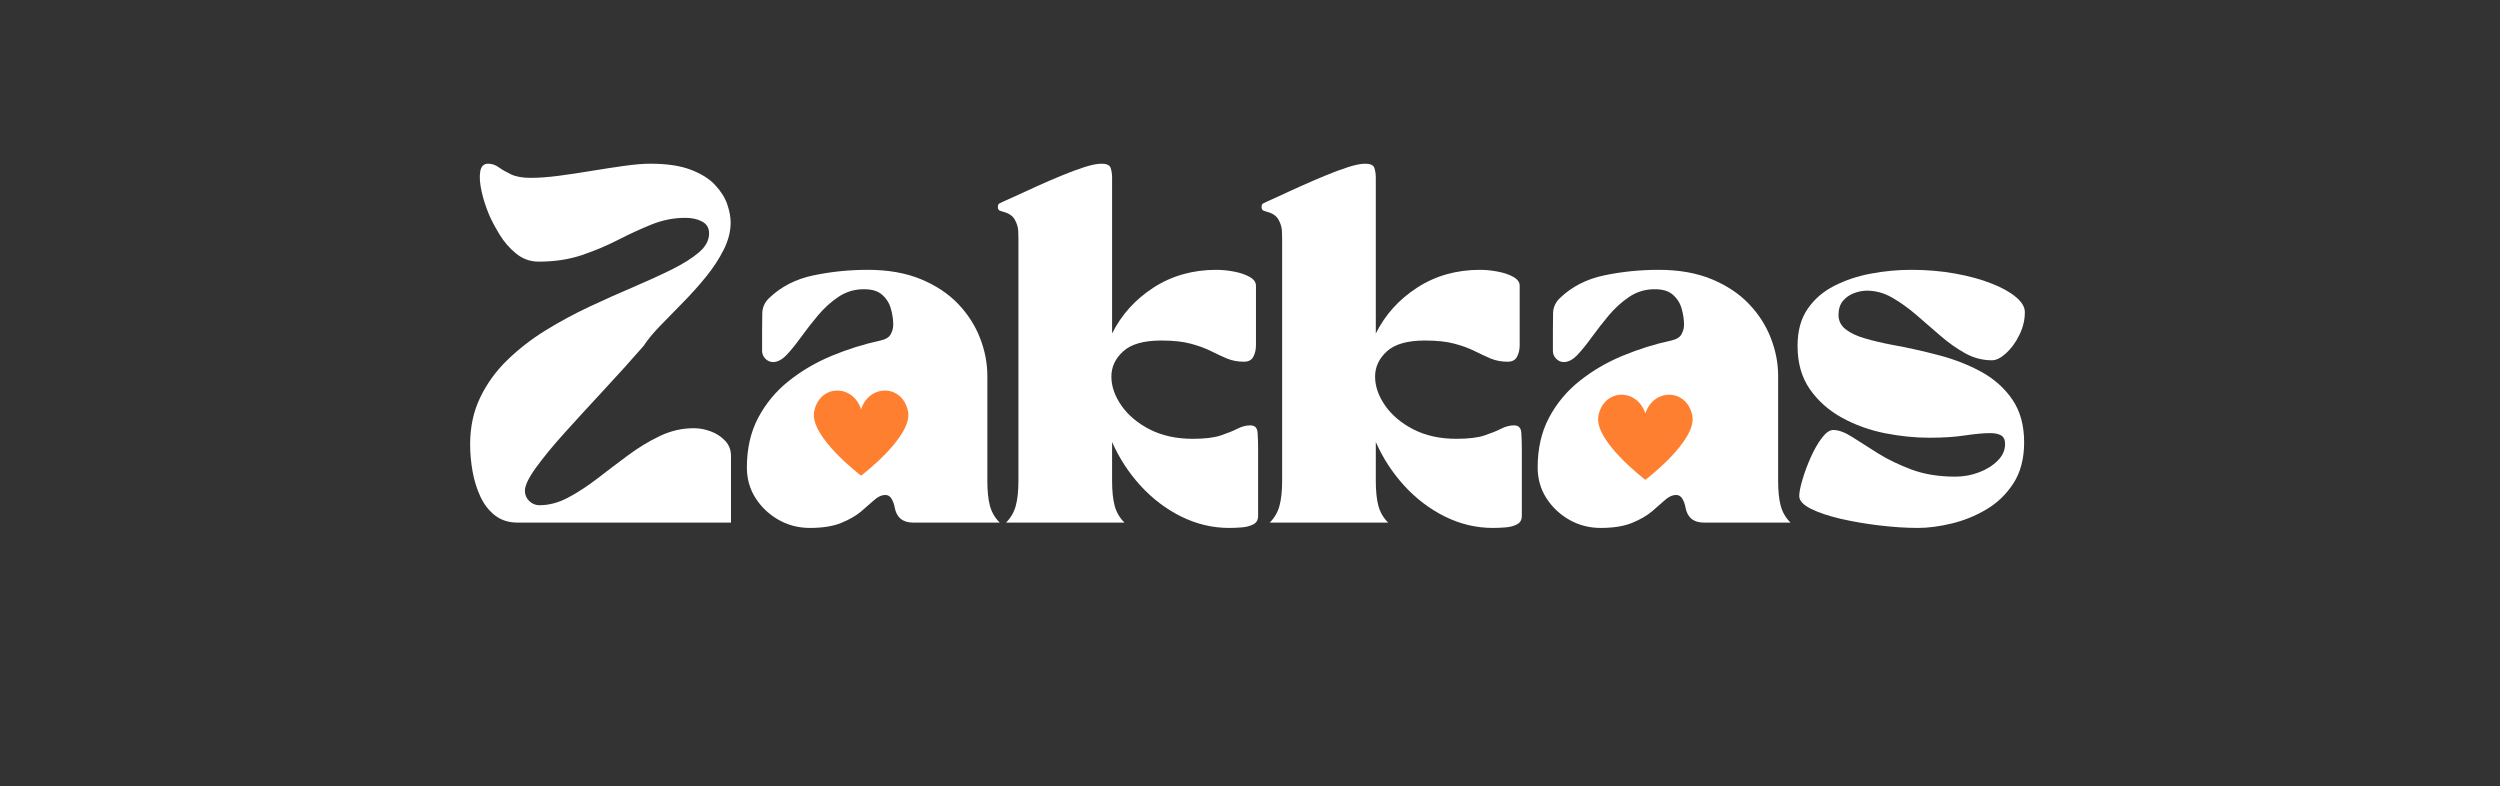
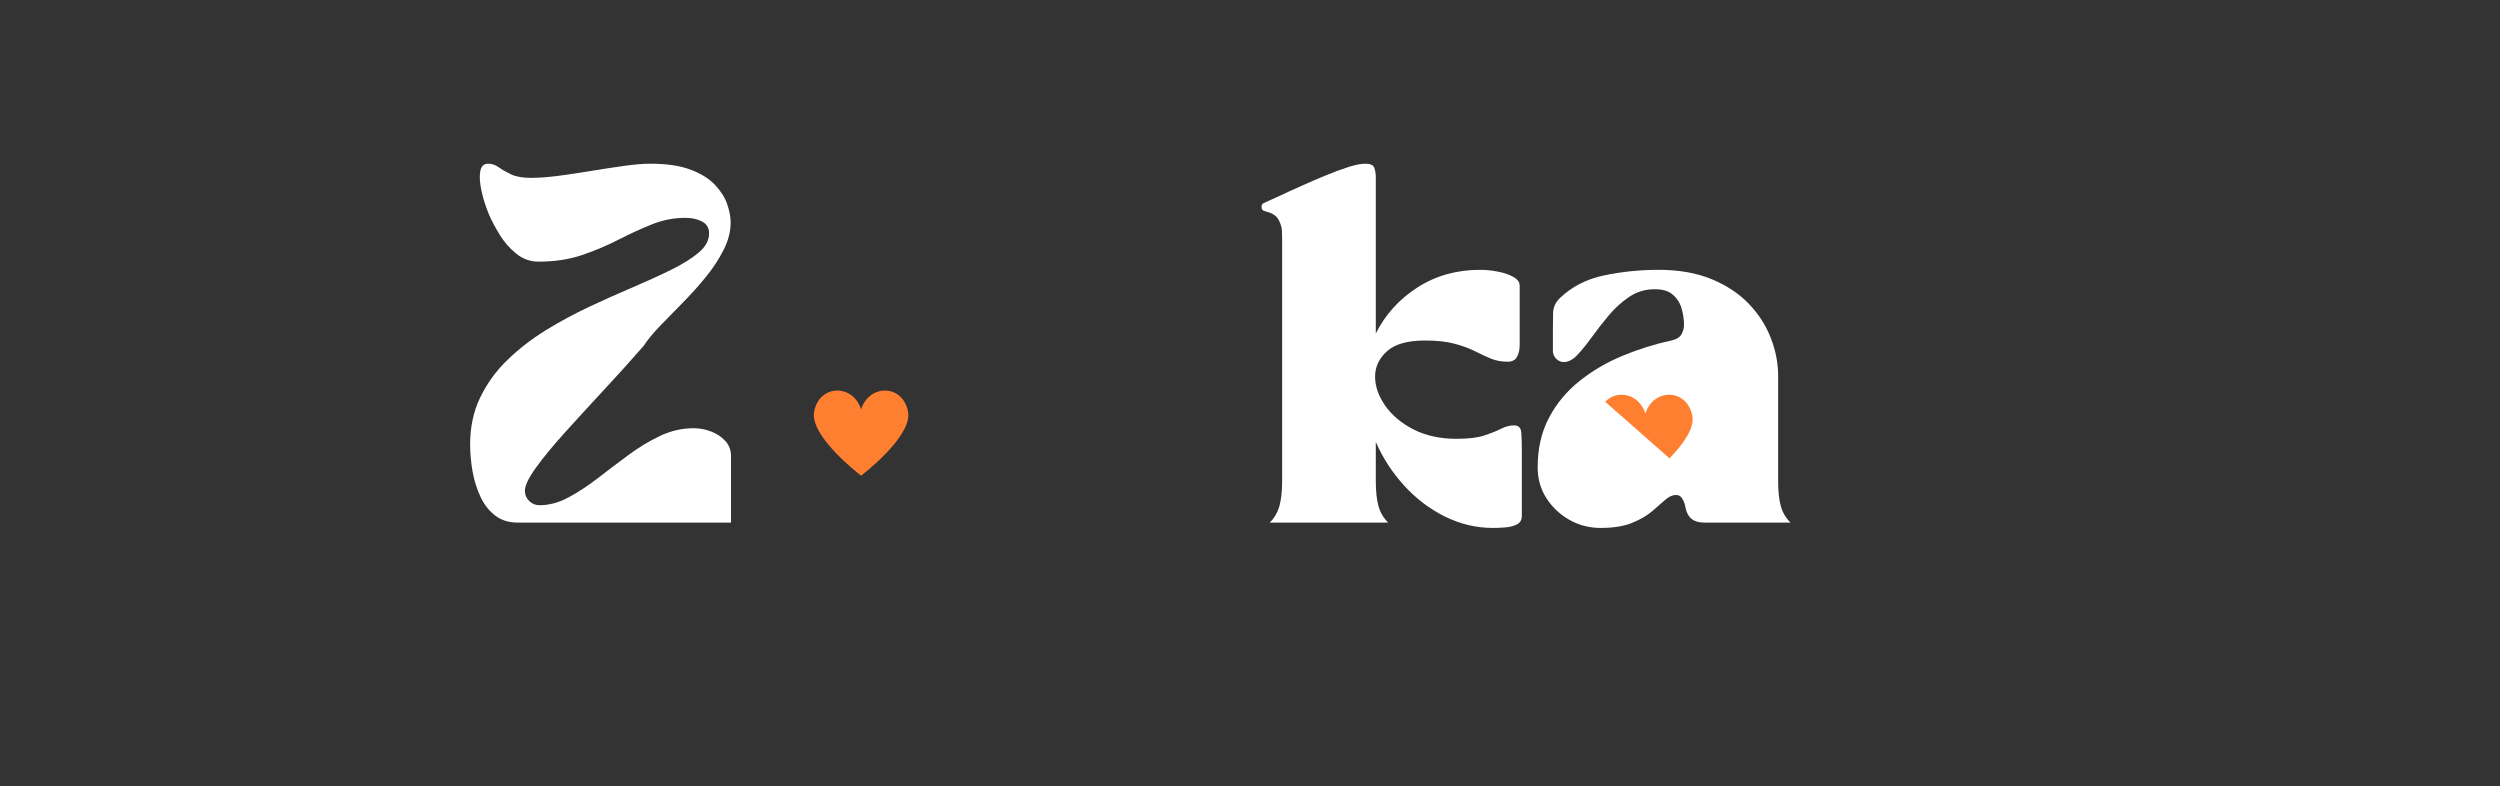
<svg xmlns="http://www.w3.org/2000/svg" width="585" zoomAndPan="magnify" viewBox="0 0 438.75 138" height="184" preserveAspectRatio="xMidYMid meet" version="1.0">
  <rect x="0" y="0" width="438.75" height="138" fill="#333333" stroke="none" />
  <defs>
    <g />
    <clipPath id="c88e744e83">
-       <path d="M 144.586 62.297 L 160.215 62.297 L 160.215 86.715 L 144.586 86.715 Z M 144.586 62.297 " clip-rule="nonzero" />
-     </clipPath>
+       </clipPath>
    <clipPath id="8d18f9d64e">
      <path d="M 152.398 62.297 C 148.082 62.297 144.586 67.762 144.586 74.5 C 144.586 81.242 148.082 86.707 152.398 86.707 C 156.715 86.707 160.215 81.242 160.215 74.5 C 160.215 67.762 156.715 62.297 152.398 62.297 Z M 152.398 62.297 " clip-rule="nonzero" />
    </clipPath>
    <clipPath id="95617d674f">
      <path d="M 142.031 68 L 160 68 L 160 83.812 L 142.031 83.812 Z M 142.031 68 " clip-rule="nonzero" />
    </clipPath>
    <clipPath id="80b0a4391b">
      <path d="M 282.223 61.547 L 297.852 61.547 L 297.852 85.969 L 282.223 85.969 Z M 282.223 61.547 " clip-rule="nonzero" />
    </clipPath>
    <clipPath id="da1de3eb1f">
      <path d="M 290.039 61.547 C 285.723 61.547 282.223 67.012 282.223 73.75 C 282.223 80.492 285.723 85.957 290.039 85.957 C 294.355 85.957 297.852 80.492 297.852 73.75 C 297.852 67.012 294.355 61.547 290.039 61.547 Z M 290.039 61.547 " clip-rule="nonzero" />
    </clipPath>
    <clipPath id="3bdc307497">
-       <path d="M 280 69 L 297.66 69 L 297.66 84.543 L 280 84.543 Z M 280 69 " clip-rule="nonzero" />
+       <path d="M 280 69 L 297.66 69 L 297.66 84.543 Z M 280 69 " clip-rule="nonzero" />
    </clipPath>
  </defs>
  <g fill="#ffffff" fill-opacity="1">
    <g transform="translate(81.884, 91.714)">
      <g>
        <path d="M 0.625 -13.719 C 0.625 -16.77 1.211 -19.516 2.391 -21.953 C 3.566 -24.398 5.156 -26.594 7.156 -28.531 C 9.164 -30.477 11.41 -32.219 13.891 -33.75 C 16.379 -35.281 18.945 -36.664 21.594 -37.906 C 24.238 -39.145 26.801 -40.289 29.281 -41.344 C 31.77 -42.406 34.016 -43.43 36.016 -44.422 C 38.023 -45.422 39.617 -46.426 40.797 -47.438 C 41.973 -48.445 42.562 -49.551 42.562 -50.75 C 42.562 -51.707 42.156 -52.398 41.344 -52.828 C 40.539 -53.266 39.562 -53.484 38.406 -53.484 C 36.375 -53.484 34.406 -53.098 32.5 -52.328 C 30.602 -51.566 28.648 -50.672 26.641 -49.641 C 24.641 -48.609 22.5 -47.707 20.219 -46.938 C 17.945 -46.176 15.426 -45.797 12.656 -45.797 C 11.164 -45.797 9.844 -46.27 8.688 -47.219 C 7.531 -48.164 6.555 -49.289 5.766 -50.594 C 4.984 -51.895 4.383 -53.023 3.969 -53.984 C 3.395 -55.348 2.953 -56.723 2.641 -58.109 C 2.328 -59.492 2.242 -60.648 2.391 -61.578 C 2.535 -62.516 3 -62.984 3.781 -62.984 C 4.445 -62.984 5.066 -62.773 5.641 -62.359 C 6.223 -61.941 6.945 -61.523 7.812 -61.109 C 8.688 -60.703 9.828 -60.5 11.234 -60.5 C 12.641 -60.5 14.281 -60.617 16.156 -60.859 C 18.039 -61.109 19.984 -61.398 21.984 -61.734 C 23.992 -62.066 25.898 -62.359 27.703 -62.609 C 29.504 -62.859 31.004 -62.984 32.203 -62.984 C 35.141 -62.984 37.523 -62.629 39.359 -61.922 C 41.203 -61.223 42.629 -60.32 43.641 -59.219 C 44.66 -58.125 45.363 -57 45.75 -55.844 C 46.145 -54.688 46.344 -53.629 46.344 -52.672 C 46.344 -51.098 45.938 -49.504 45.125 -47.891 C 44.32 -46.285 43.289 -44.707 42.031 -43.156 C 40.77 -41.602 39.426 -40.102 38 -38.656 C 36.57 -37.207 35.238 -35.844 34 -34.562 C 32.758 -33.281 31.785 -32.098 31.078 -31.016 C 28.805 -28.41 26.445 -25.797 24 -23.172 C 21.562 -20.547 19.297 -18.07 17.203 -15.75 C 15.117 -13.438 13.438 -11.391 12.156 -9.609 C 10.875 -7.836 10.234 -6.492 10.234 -5.578 C 10.234 -4.879 10.488 -4.281 11 -3.781 C 11.52 -3.289 12.113 -3.047 12.781 -3.047 C 14.477 -3.047 16.172 -3.5 17.859 -4.406 C 19.555 -5.312 21.273 -6.438 23.016 -7.781 C 24.754 -9.125 26.531 -10.469 28.344 -11.812 C 30.164 -13.164 32.031 -14.297 33.938 -15.203 C 35.844 -16.109 37.828 -16.562 39.891 -16.562 C 40.891 -16.562 41.883 -16.375 42.875 -16 C 43.863 -15.633 44.695 -15.086 45.375 -14.359 C 46.062 -13.641 46.406 -12.742 46.406 -11.672 L 46.406 0 L 8.938 0 C 7.406 0 6.098 -0.41 5.016 -1.234 C 3.941 -2.066 3.082 -3.164 2.438 -4.531 C 1.801 -5.895 1.336 -7.383 1.047 -9 C 0.766 -10.613 0.625 -12.188 0.625 -13.719 Z M 0.625 -13.719 " />
      </g>
    </g>
  </g>
  <g fill="#ffffff" fill-opacity="1">
    <g transform="translate(129.53, 91.714)">
      <g>
-         <path d="M 1.547 -9.672 C 1.547 -12.984 2.207 -15.891 3.531 -18.391 C 4.852 -20.898 6.641 -23.051 8.891 -24.844 C 11.148 -26.645 13.676 -28.125 16.469 -29.281 C 19.258 -30.438 22.102 -31.328 25 -31.953 C 25.914 -32.16 26.516 -32.531 26.797 -33.062 C 27.086 -33.602 27.234 -34.145 27.234 -34.688 C 27.234 -35.594 27.098 -36.531 26.828 -37.5 C 26.566 -38.477 26.051 -39.305 25.281 -39.984 C 24.52 -40.672 23.375 -40.992 21.844 -40.953 C 20.27 -40.91 18.844 -40.453 17.562 -39.578 C 16.281 -38.711 15.109 -37.648 14.047 -36.391 C 12.992 -35.129 12.008 -33.867 11.094 -32.609 C 10.188 -31.348 9.332 -30.289 8.531 -29.438 C 7.727 -28.594 6.93 -28.172 6.141 -28.172 C 5.641 -28.172 5.191 -28.363 4.797 -28.75 C 4.41 -29.145 4.219 -29.613 4.219 -30.156 L 4.219 -33.562 C 4.219 -34.645 4.227 -35.703 4.25 -36.734 C 4.27 -37.766 4.672 -38.656 5.453 -39.406 C 7.566 -41.426 10.164 -42.754 13.25 -43.391 C 16.332 -44.035 19.504 -44.359 22.766 -44.359 C 26.328 -44.359 29.43 -43.812 32.078 -42.719 C 34.723 -41.625 36.906 -40.176 38.625 -38.375 C 40.344 -36.57 41.625 -34.57 42.469 -32.375 C 43.32 -30.188 43.75 -27.977 43.75 -25.75 L 43.75 -7.328 C 43.75 -5.547 43.898 -4.082 44.203 -2.938 C 44.516 -1.801 45.086 -0.82 45.922 0 L 30.719 0 C 28.895 0 27.816 -0.891 27.484 -2.672 C 27.398 -3.203 27.223 -3.695 26.953 -4.156 C 26.691 -4.613 26.332 -4.844 25.875 -4.844 C 25.207 -4.844 24.551 -4.551 23.906 -3.969 C 23.27 -3.395 22.5 -2.723 21.594 -1.953 C 20.688 -1.191 19.52 -0.52 18.094 0.062 C 16.664 0.645 14.832 0.938 12.594 0.938 C 10.613 0.938 8.785 0.461 7.109 -0.484 C 5.43 -1.441 4.082 -2.719 3.062 -4.312 C 2.051 -5.906 1.547 -7.691 1.547 -9.672 Z M 25 -27.922 C 23.676 -27.922 22.344 -27.41 21 -26.391 C 19.656 -25.379 18.547 -23.953 17.672 -22.109 C 16.805 -20.273 16.375 -18.078 16.375 -15.516 C 16.375 -14.066 16.551 -12.691 16.906 -11.391 C 17.258 -10.086 17.859 -9.02 18.703 -8.188 C 19.555 -7.363 20.75 -6.953 22.281 -6.953 C 23.969 -6.953 25.223 -7.625 26.047 -8.969 C 26.879 -10.312 27.297 -11.992 27.297 -14.016 C 27.297 -15.961 27.285 -17.648 27.266 -19.078 C 27.242 -20.504 27.234 -22.172 27.234 -24.078 C 27.234 -25.484 27.066 -26.473 26.734 -27.047 C 26.41 -27.629 25.832 -27.922 25 -27.922 Z M 25 -27.922 " />
-       </g>
+         </g>
    </g>
  </g>
  <g fill="#ffffff" fill-opacity="1">
    <g transform="translate(175.75, 91.714)">
      <g>
-         <path d="M 0.312 -54.547 C 0.227 -54.578 0.051 -54.633 -0.219 -54.719 C -0.488 -54.801 -0.625 -55.031 -0.625 -55.406 C -0.625 -55.738 -0.52 -55.945 -0.312 -56.031 C -0.102 -56.113 0.02 -56.176 0.062 -56.219 C 0.562 -56.426 1.359 -56.785 2.453 -57.297 C 3.547 -57.816 4.805 -58.395 6.234 -59.031 C 7.66 -59.676 9.098 -60.297 10.547 -60.891 C 11.992 -61.492 13.336 -61.992 14.578 -62.391 C 15.816 -62.785 16.812 -62.984 17.562 -62.984 C 18.469 -62.984 19.004 -62.734 19.172 -62.234 C 19.336 -61.734 19.422 -61.176 19.422 -60.562 L 19.422 -33.188 C 21.078 -36.5 23.504 -39.188 26.703 -41.25 C 29.91 -43.32 33.582 -44.359 37.719 -44.359 C 38.719 -44.359 39.754 -44.254 40.828 -44.047 C 41.898 -43.848 42.805 -43.539 43.547 -43.125 C 44.297 -42.707 44.672 -42.191 44.672 -41.578 L 44.672 -31.141 C 44.672 -30.359 44.516 -29.676 44.203 -29.094 C 43.898 -28.52 43.352 -28.234 42.562 -28.234 C 41.488 -28.234 40.504 -28.414 39.609 -28.781 C 38.723 -29.156 37.781 -29.594 36.781 -30.094 C 35.789 -30.594 34.613 -31.023 33.25 -31.391 C 31.883 -31.766 30.148 -31.953 28.047 -31.953 C 24.984 -31.953 22.758 -31.32 21.375 -30.062 C 19.988 -28.801 19.297 -27.32 19.297 -25.625 C 19.297 -23.926 19.883 -22.227 21.062 -20.531 C 22.238 -18.844 23.898 -17.445 26.047 -16.344 C 28.203 -15.25 30.707 -14.703 33.562 -14.703 C 35.676 -14.703 37.32 -14.898 38.5 -15.297 C 39.676 -15.691 40.645 -16.082 41.406 -16.469 C 42.176 -16.863 42.938 -17.062 43.688 -17.062 C 44.469 -17.062 44.891 -16.645 44.953 -15.812 C 45.016 -14.988 45.047 -14.102 45.047 -13.156 L 45.047 -1.172 C 45.047 -0.473 44.766 0.02 44.203 0.312 C 43.648 0.602 42.977 0.781 42.188 0.844 C 41.406 0.906 40.66 0.938 39.953 0.938 C 37.055 0.938 34.266 0.273 31.578 -1.047 C 28.891 -2.379 26.5 -4.191 24.406 -6.484 C 22.32 -8.773 20.66 -11.328 19.422 -14.141 L 19.422 -7.328 C 19.422 -5.547 19.57 -4.082 19.875 -2.938 C 20.188 -1.801 20.758 -0.82 21.594 0 L 0.812 0 C 1.633 -0.82 2.203 -1.801 2.516 -2.938 C 2.828 -4.082 2.984 -5.547 2.984 -7.328 L 2.984 -49.766 C 2.984 -50.016 2.973 -50.469 2.953 -51.125 C 2.93 -51.789 2.734 -52.461 2.359 -53.141 C 1.984 -53.828 1.301 -54.297 0.312 -54.547 Z M 0.312 -54.547 " />
-       </g>
+         </g>
    </g>
  </g>
  <g fill="#ffffff" fill-opacity="1">
    <g transform="translate(222.031, 91.714)">
      <g>
        <path d="M 0.312 -54.547 C 0.227 -54.578 0.051 -54.633 -0.219 -54.719 C -0.488 -54.801 -0.625 -55.031 -0.625 -55.406 C -0.625 -55.738 -0.52 -55.945 -0.312 -56.031 C -0.102 -56.113 0.02 -56.176 0.062 -56.219 C 0.562 -56.426 1.359 -56.785 2.453 -57.297 C 3.547 -57.816 4.805 -58.395 6.234 -59.031 C 7.66 -59.676 9.098 -60.297 10.547 -60.891 C 11.992 -61.492 13.336 -61.992 14.578 -62.391 C 15.816 -62.785 16.812 -62.984 17.562 -62.984 C 18.469 -62.984 19.004 -62.734 19.172 -62.234 C 19.336 -61.734 19.422 -61.176 19.422 -60.562 L 19.422 -33.188 C 21.078 -36.5 23.504 -39.188 26.703 -41.25 C 29.91 -43.32 33.582 -44.359 37.719 -44.359 C 38.719 -44.359 39.754 -44.254 40.828 -44.047 C 41.898 -43.848 42.805 -43.539 43.547 -43.125 C 44.297 -42.707 44.672 -42.191 44.672 -41.578 L 44.672 -31.141 C 44.672 -30.359 44.516 -29.676 44.203 -29.094 C 43.898 -28.52 43.352 -28.234 42.562 -28.234 C 41.488 -28.234 40.504 -28.414 39.609 -28.781 C 38.723 -29.156 37.781 -29.594 36.781 -30.094 C 35.789 -30.594 34.613 -31.023 33.25 -31.391 C 31.883 -31.766 30.148 -31.953 28.047 -31.953 C 24.984 -31.953 22.758 -31.32 21.375 -30.062 C 19.988 -28.801 19.297 -27.32 19.297 -25.625 C 19.297 -23.926 19.883 -22.227 21.062 -20.531 C 22.238 -18.844 23.898 -17.445 26.047 -16.344 C 28.203 -15.25 30.707 -14.703 33.562 -14.703 C 35.676 -14.703 37.32 -14.898 38.5 -15.297 C 39.676 -15.691 40.645 -16.082 41.406 -16.469 C 42.176 -16.863 42.938 -17.062 43.688 -17.062 C 44.469 -17.062 44.891 -16.645 44.953 -15.812 C 45.016 -14.988 45.047 -14.102 45.047 -13.156 L 45.047 -1.172 C 45.047 -0.473 44.766 0.02 44.203 0.312 C 43.648 0.602 42.977 0.781 42.188 0.844 C 41.406 0.906 40.66 0.938 39.953 0.938 C 37.055 0.938 34.266 0.273 31.578 -1.047 C 28.891 -2.379 26.5 -4.191 24.406 -6.484 C 22.32 -8.773 20.66 -11.328 19.422 -14.141 L 19.422 -7.328 C 19.422 -5.547 19.57 -4.082 19.875 -2.938 C 20.188 -1.801 20.758 -0.82 21.594 0 L 0.812 0 C 1.633 -0.82 2.203 -1.801 2.516 -2.938 C 2.828 -4.082 2.984 -5.547 2.984 -7.328 L 2.984 -49.766 C 2.984 -50.016 2.973 -50.469 2.953 -51.125 C 2.93 -51.789 2.734 -52.461 2.359 -53.141 C 1.984 -53.828 1.301 -54.297 0.312 -54.547 Z M 0.312 -54.547 " />
      </g>
    </g>
  </g>
  <g fill="#ffffff" fill-opacity="1">
    <g transform="translate(268.313, 91.714)">
      <g>
        <path d="M 1.547 -9.672 C 1.547 -12.984 2.207 -15.891 3.531 -18.391 C 4.852 -20.898 6.641 -23.051 8.891 -24.844 C 11.148 -26.645 13.676 -28.125 16.469 -29.281 C 19.258 -30.438 22.102 -31.328 25 -31.953 C 25.914 -32.16 26.516 -32.531 26.797 -33.062 C 27.086 -33.602 27.234 -34.145 27.234 -34.688 C 27.234 -35.594 27.098 -36.531 26.828 -37.5 C 26.566 -38.477 26.051 -39.305 25.281 -39.984 C 24.52 -40.672 23.375 -40.992 21.844 -40.953 C 20.27 -40.91 18.844 -40.453 17.562 -39.578 C 16.281 -38.711 15.109 -37.648 14.047 -36.391 C 12.992 -35.129 12.008 -33.867 11.094 -32.609 C 10.188 -31.348 9.332 -30.289 8.531 -29.438 C 7.727 -28.594 6.93 -28.172 6.141 -28.172 C 5.641 -28.172 5.191 -28.363 4.797 -28.75 C 4.41 -29.145 4.219 -29.613 4.219 -30.156 L 4.219 -33.562 C 4.219 -34.645 4.227 -35.703 4.25 -36.734 C 4.27 -37.766 4.672 -38.656 5.453 -39.406 C 7.566 -41.426 10.164 -42.754 13.25 -43.391 C 16.332 -44.035 19.504 -44.359 22.766 -44.359 C 26.328 -44.359 29.43 -43.812 32.078 -42.719 C 34.723 -41.625 36.906 -40.176 38.625 -38.375 C 40.344 -36.57 41.625 -34.57 42.469 -32.375 C 43.32 -30.188 43.75 -27.977 43.75 -25.75 L 43.75 -7.328 C 43.75 -5.547 43.898 -4.082 44.203 -2.938 C 44.516 -1.801 45.086 -0.82 45.922 0 L 30.719 0 C 28.895 0 27.816 -0.891 27.484 -2.672 C 27.398 -3.203 27.223 -3.695 26.953 -4.156 C 26.691 -4.613 26.332 -4.844 25.875 -4.844 C 25.207 -4.844 24.551 -4.551 23.906 -3.969 C 23.27 -3.395 22.5 -2.723 21.594 -1.953 C 20.688 -1.191 19.52 -0.52 18.094 0.062 C 16.664 0.645 14.832 0.938 12.594 0.938 C 10.613 0.938 8.785 0.461 7.109 -0.484 C 5.43 -1.441 4.082 -2.719 3.062 -4.312 C 2.051 -5.906 1.547 -7.691 1.547 -9.672 Z M 25 -27.922 C 23.676 -27.922 22.344 -27.41 21 -26.391 C 19.656 -25.379 18.547 -23.953 17.672 -22.109 C 16.805 -20.273 16.375 -18.078 16.375 -15.516 C 16.375 -14.066 16.551 -12.691 16.906 -11.391 C 17.258 -10.086 17.859 -9.02 18.703 -8.188 C 19.555 -7.363 20.75 -6.953 22.281 -6.953 C 23.969 -6.953 25.223 -7.625 26.047 -8.969 C 26.879 -10.312 27.297 -11.992 27.297 -14.016 C 27.297 -15.961 27.285 -17.648 27.266 -19.078 C 27.242 -20.504 27.234 -22.172 27.234 -24.078 C 27.234 -25.484 27.066 -26.473 26.734 -27.047 C 26.41 -27.629 25.832 -27.922 25 -27.922 Z M 25 -27.922 " />
      </g>
    </g>
  </g>
  <g fill="#ffffff" fill-opacity="1">
    <g transform="translate(314.533, 91.714)">
      <g>
-         <path d="M 0.938 -31.016 C 0.938 -33.629 1.523 -35.789 2.703 -37.5 C 3.879 -39.219 5.445 -40.57 7.406 -41.562 C 9.375 -42.562 11.523 -43.273 13.859 -43.703 C 16.203 -44.141 18.551 -44.359 20.906 -44.359 C 23.633 -44.359 26.195 -44.141 28.594 -43.703 C 31 -43.273 33.117 -42.695 34.953 -41.969 C 36.797 -41.25 38.234 -40.453 39.266 -39.578 C 40.305 -38.711 40.828 -37.828 40.828 -36.922 C 40.828 -35.555 40.504 -34.223 39.859 -32.922 C 39.223 -31.617 38.445 -30.551 37.531 -29.719 C 36.625 -28.895 35.801 -28.484 35.062 -28.484 C 33.406 -28.484 31.832 -28.895 30.344 -29.719 C 28.852 -30.551 27.406 -31.578 26 -32.797 C 24.594 -34.016 23.195 -35.223 21.812 -36.422 C 20.426 -37.617 19.02 -38.629 17.594 -39.453 C 16.164 -40.285 14.664 -40.703 13.094 -40.703 C 12.383 -40.703 11.633 -40.555 10.844 -40.266 C 10.062 -39.973 9.41 -39.516 8.891 -38.891 C 8.379 -38.273 8.125 -37.453 8.125 -36.422 C 8.125 -35.43 8.535 -34.602 9.359 -33.938 C 10.191 -33.281 11.32 -32.742 12.75 -32.328 C 14.176 -31.91 15.758 -31.535 17.5 -31.203 C 20.227 -30.711 22.969 -30.102 25.719 -29.375 C 28.469 -28.656 30.969 -27.676 33.219 -26.438 C 35.477 -25.195 37.289 -23.57 38.656 -21.562 C 40.02 -19.551 40.703 -17.055 40.703 -14.078 C 40.703 -11.223 40.07 -8.82 38.812 -6.875 C 37.551 -4.938 35.945 -3.398 34 -2.266 C 32.051 -1.129 30.008 -0.312 27.875 0.188 C 25.75 0.688 23.82 0.938 22.094 0.938 C 19.977 0.938 17.711 0.789 15.297 0.5 C 12.879 0.207 10.602 -0.18 8.469 -0.672 C 6.344 -1.172 4.602 -1.758 3.25 -2.438 C 1.906 -3.125 1.234 -3.863 1.234 -4.656 C 1.234 -5.312 1.422 -6.27 1.797 -7.531 C 2.172 -8.801 2.656 -10.109 3.25 -11.453 C 3.852 -12.797 4.504 -13.93 5.203 -14.859 C 5.91 -15.785 6.578 -16.25 7.203 -16.25 C 8.148 -16.25 9.266 -15.836 10.547 -15.016 C 11.828 -14.191 13.328 -13.238 15.047 -12.156 C 16.766 -11.082 18.738 -10.129 20.969 -9.297 C 23.207 -8.473 25.754 -8.062 28.609 -8.062 C 30.055 -8.062 31.441 -8.312 32.766 -8.812 C 34.086 -9.312 35.18 -9.992 36.047 -10.859 C 36.922 -11.723 37.359 -12.695 37.359 -13.781 C 37.359 -14.52 37.129 -15.023 36.672 -15.297 C 36.211 -15.566 35.57 -15.703 34.75 -15.703 C 33.594 -15.703 32.113 -15.566 30.312 -15.297 C 28.508 -15.023 26.43 -14.891 24.078 -14.891 C 21.555 -14.891 18.945 -15.156 16.25 -15.688 C 13.562 -16.227 11.062 -17.129 8.75 -18.391 C 6.438 -19.66 4.555 -21.328 3.109 -23.391 C 1.66 -25.461 0.938 -28.004 0.938 -31.016 Z M 0.938 -31.016 " />
-       </g>
+         </g>
    </g>
  </g>
  <g clip-path="url(#c88e744e83)">
    <g clip-path="url(#8d18f9d64e)">
      <path fill="#ffffff" d="M 144.586 62.297 L 160.215 62.297 L 160.215 86.715 L 144.586 86.715 Z M 144.586 62.297 " fill-opacity="1" fill-rule="nonzero" />
    </g>
  </g>
  <g clip-path="url(#95617d674f)">
    <path fill="#ff7f30" d="M 159.363 72.23 C 158.43 67.422 152.566 67.344 151.121 71.84 C 149.68 67.344 143.816 67.422 142.883 72.23 C 142.035 76.594 151.121 83.48 151.121 83.48 C 151.121 83.48 160.211 76.594 159.363 72.23 Z M 159.363 72.23 " fill-opacity="1" fill-rule="nonzero" />
  </g>
  <g clip-path="url(#80b0a4391b)">
    <g clip-path="url(#da1de3eb1f)">
      <path fill="#ffffff" d="M 282.223 61.547 L 297.852 61.547 L 297.852 85.969 L 282.223 85.969 Z M 282.223 61.547 " fill-opacity="1" fill-rule="nonzero" />
    </g>
  </g>
  <g clip-path="url(#3bdc307497)">
    <path fill="#ff7f30" d="M 297.004 72.965 C 296.066 68.156 290.207 68.074 288.762 72.57 C 287.316 68.074 281.457 68.156 280.52 72.965 C 279.672 77.328 288.762 84.211 288.762 84.211 C 288.762 84.211 297.852 77.328 297.004 72.965 Z M 297.004 72.965 " fill-opacity="1" fill-rule="nonzero" />
  </g>
</svg>